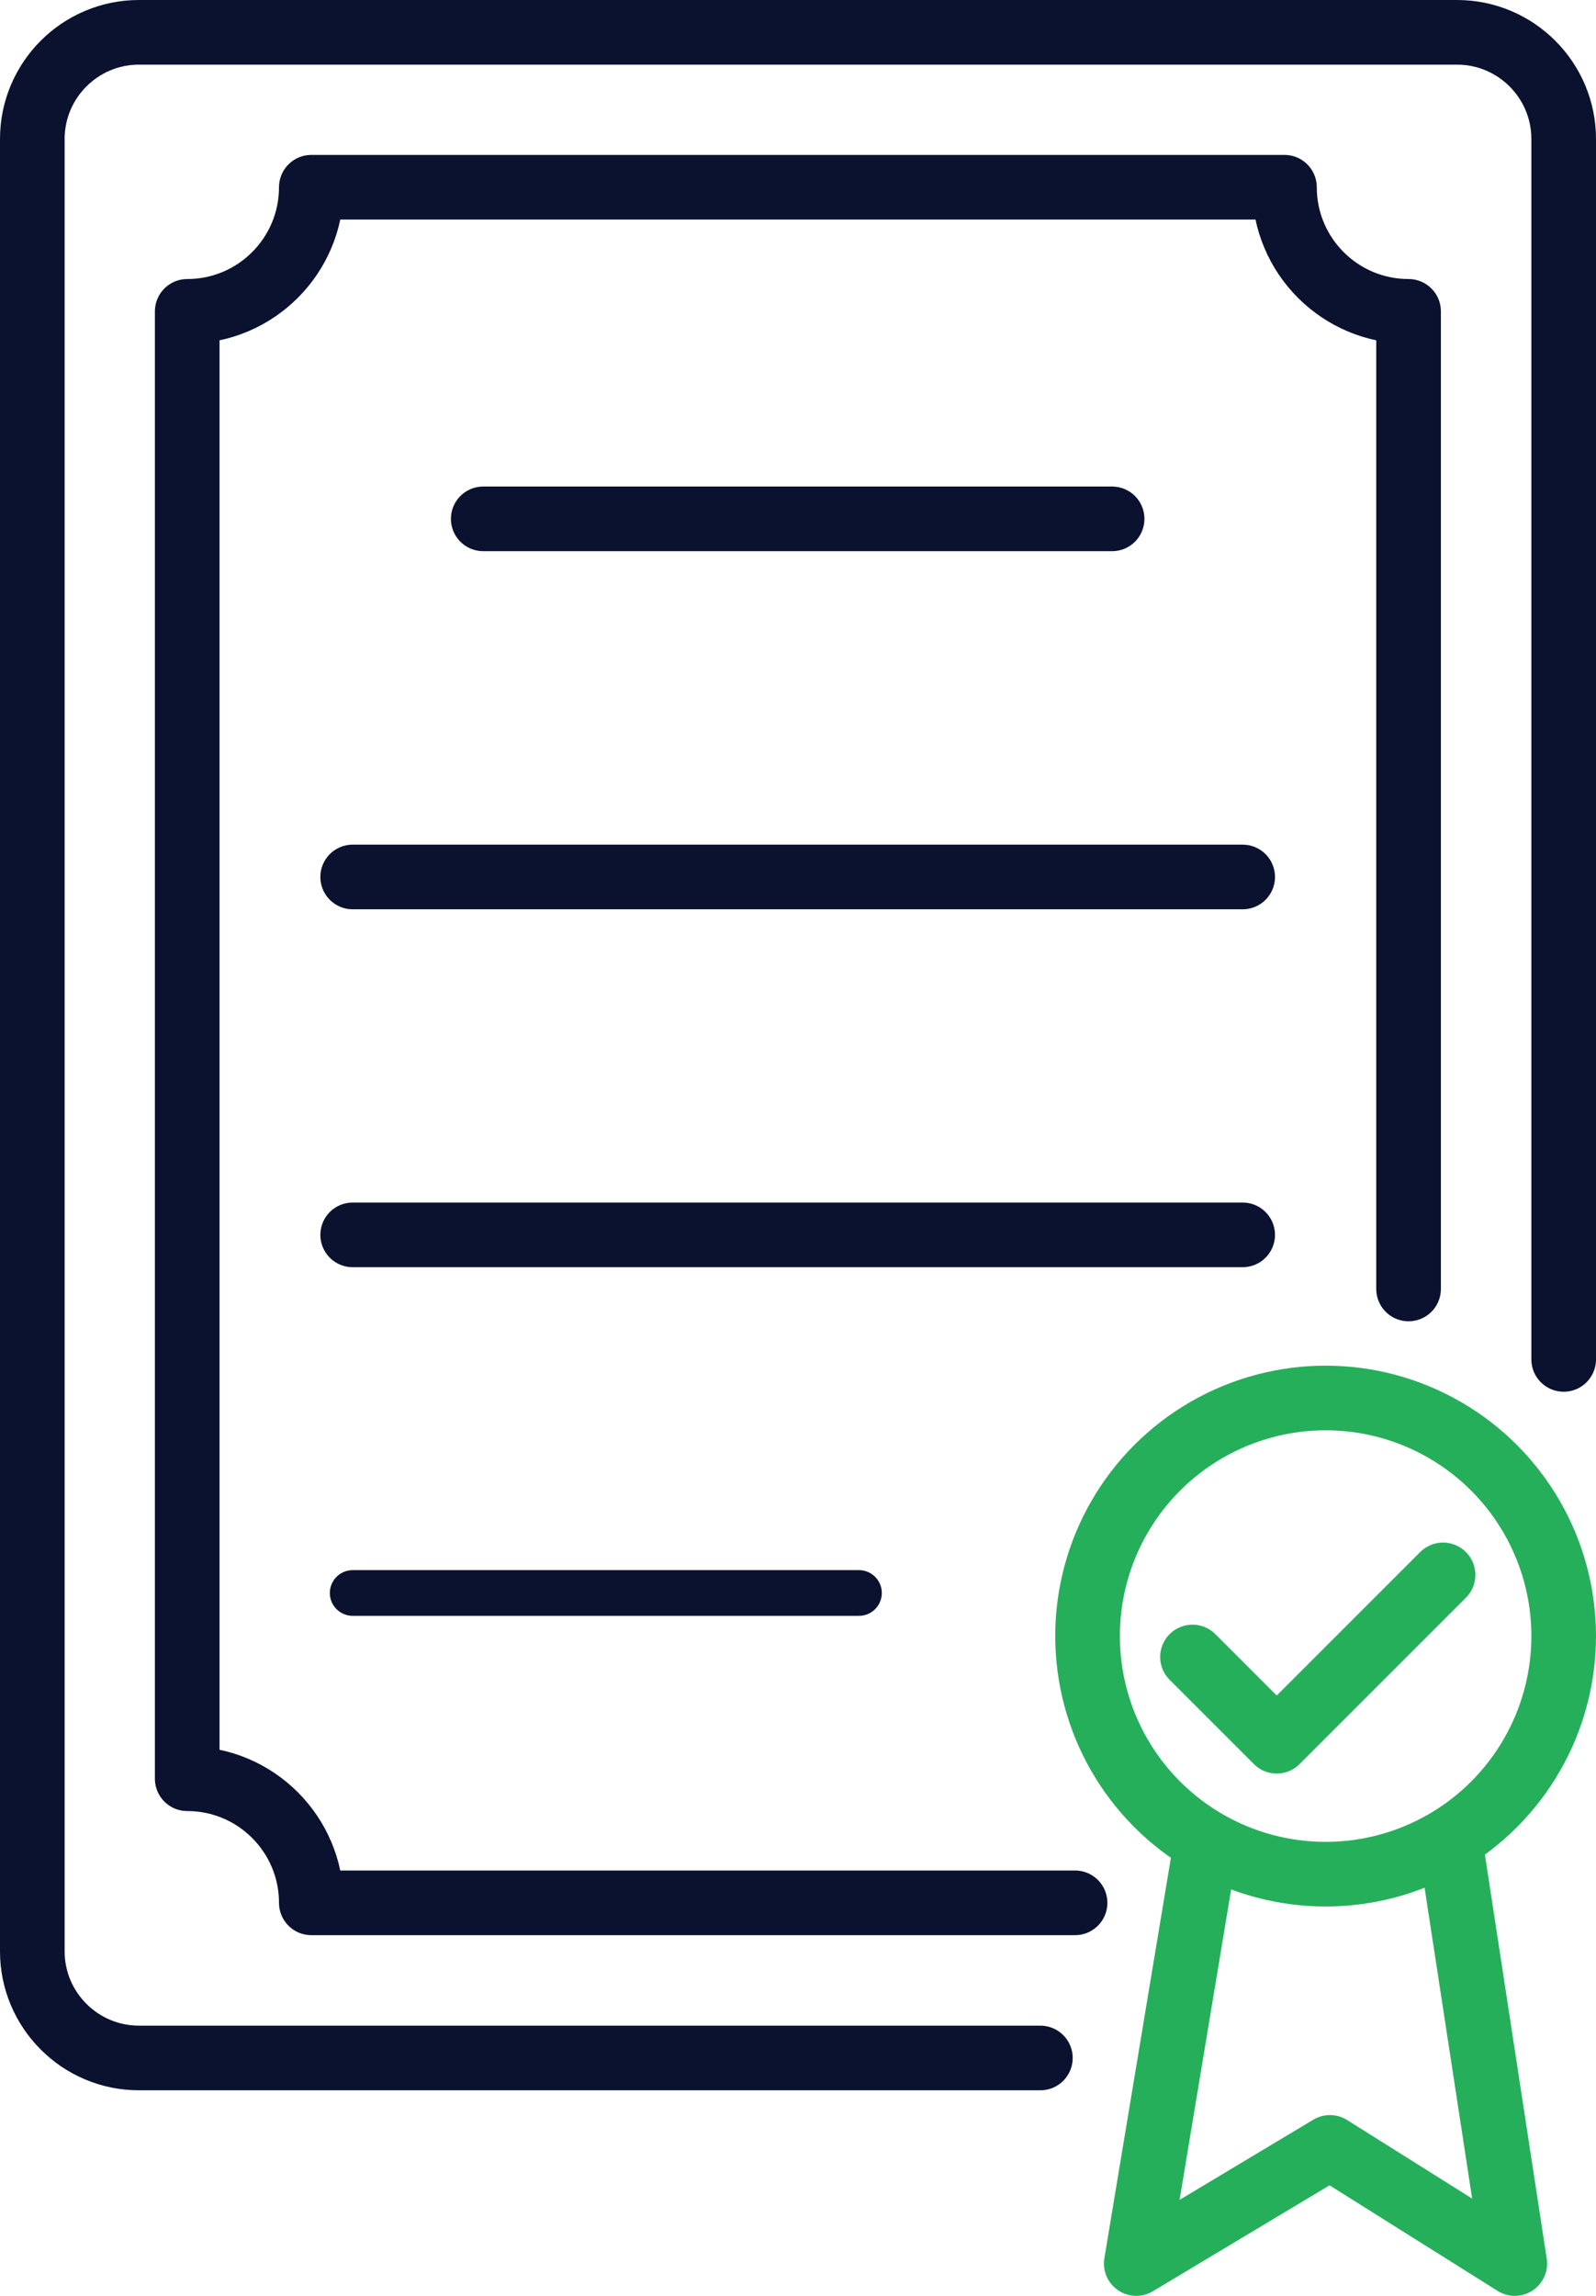
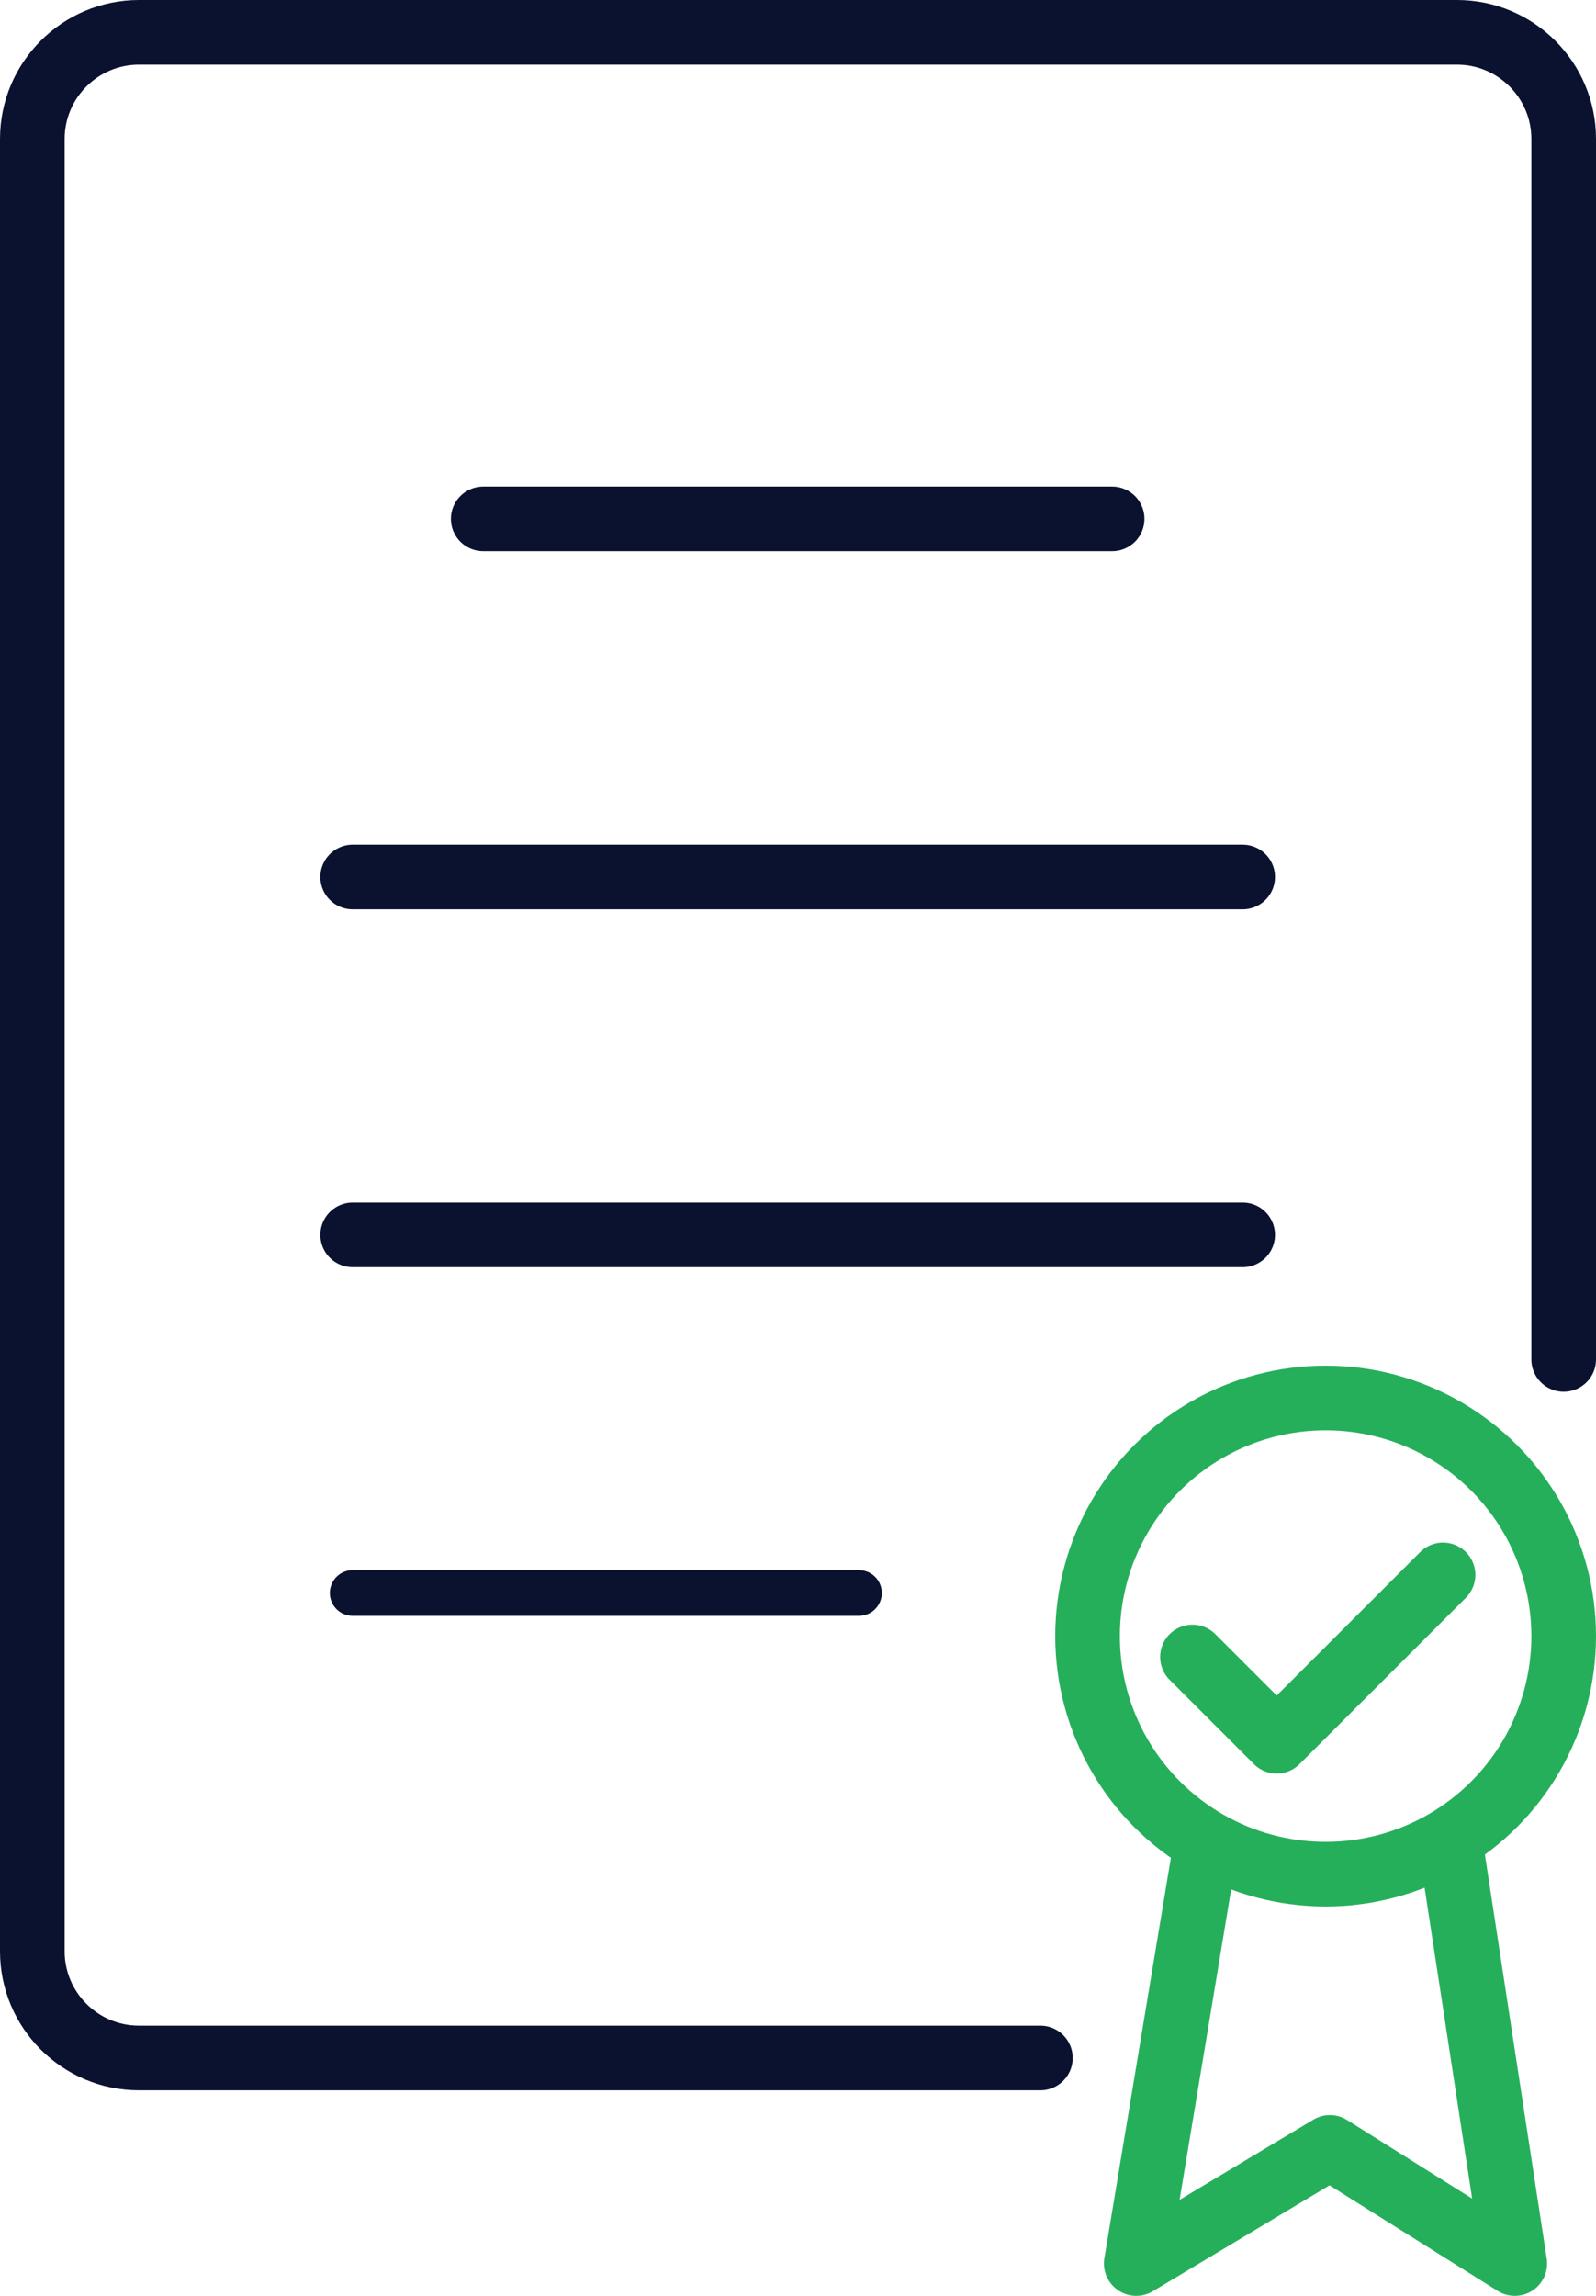
<svg xmlns="http://www.w3.org/2000/svg" id="Layer_2" data-name="Layer 2" viewBox="0 0 74.08 106.55">
  <defs>
    <style> .cls-1 { stroke-miterlimit: 10; } .cls-1, .cls-2, .cls-3, .cls-4 { fill: none; stroke-linecap: round; } .cls-1, .cls-2, .cls-4 { stroke-width: 3px; } .cls-1, .cls-3, .cls-4 { stroke: #0a1230; } .cls-2 { stroke: #26af5b; } .cls-2, .cls-3, .cls-4 { stroke-linejoin: round; } .cls-3 { stroke-width: 2.12px; } </style>
  </defs>
  <g id="Layer_1-2" data-name="Layer 1">
    <g>
      <polyline class="cls-2" points="55.91 85.97 52.74 105.05 61.73 99.66 70.31 105.05 67.39 85.97" />
      <circle class="cls-2" cx="61.53" cy="75.93" r="11.05" />
      <path class="cls-1" d="m48.29,95.51H6.45c-2.73,0-4.95-2.22-4.95-4.95V6.45C1.5,3.72,3.72,1.5,6.45,1.5h61.18c2.73,0,4.95,2.22,4.95,4.95v56.64" />
-       <path class="cls-4" d="m49.9,88.31H14.45c0-3.18-2.58-5.76-5.76-5.76V14.45c3.18,0,5.76-2.58,5.76-5.76h45.17c0,3.18,2.58,5.76,5.76,5.76v45.37" />
      <line class="cls-4" x1="22.43" y1="24.08" x2="51.62" y2="24.08" />
      <line class="cls-4" x1="16.37" y1="40.7" x2="57.68" y2="40.7" />
      <line class="cls-4" x1="16.37" y1="57.31" x2="57.68" y2="57.31" />
      <line class="cls-3" x1="16.37" y1="73.93" x2="39.87" y2="73.93" />
      <polyline class="cls-2" points="55.35 76.9 59.26 80.81 66.98 73.09" />
    </g>
  </g>
</svg>